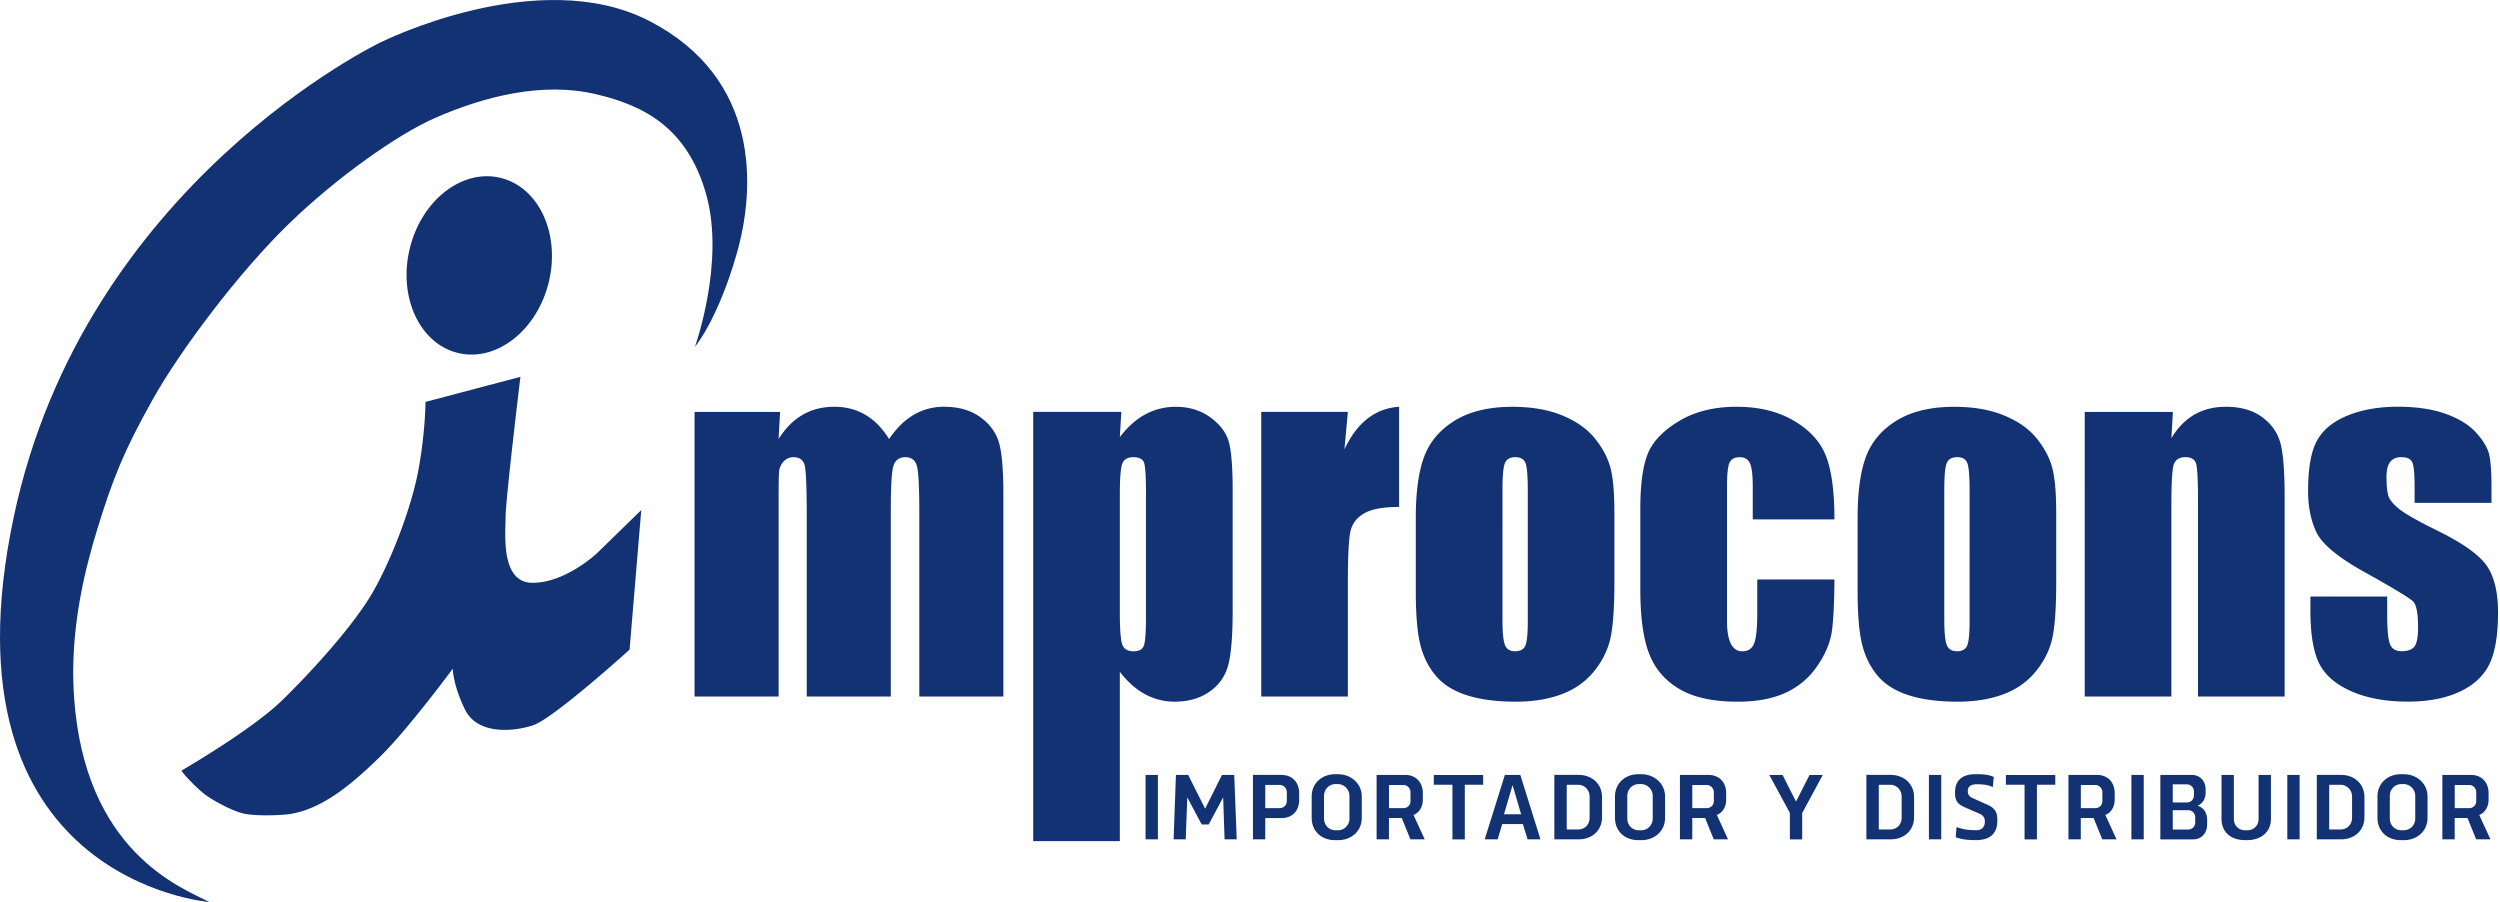
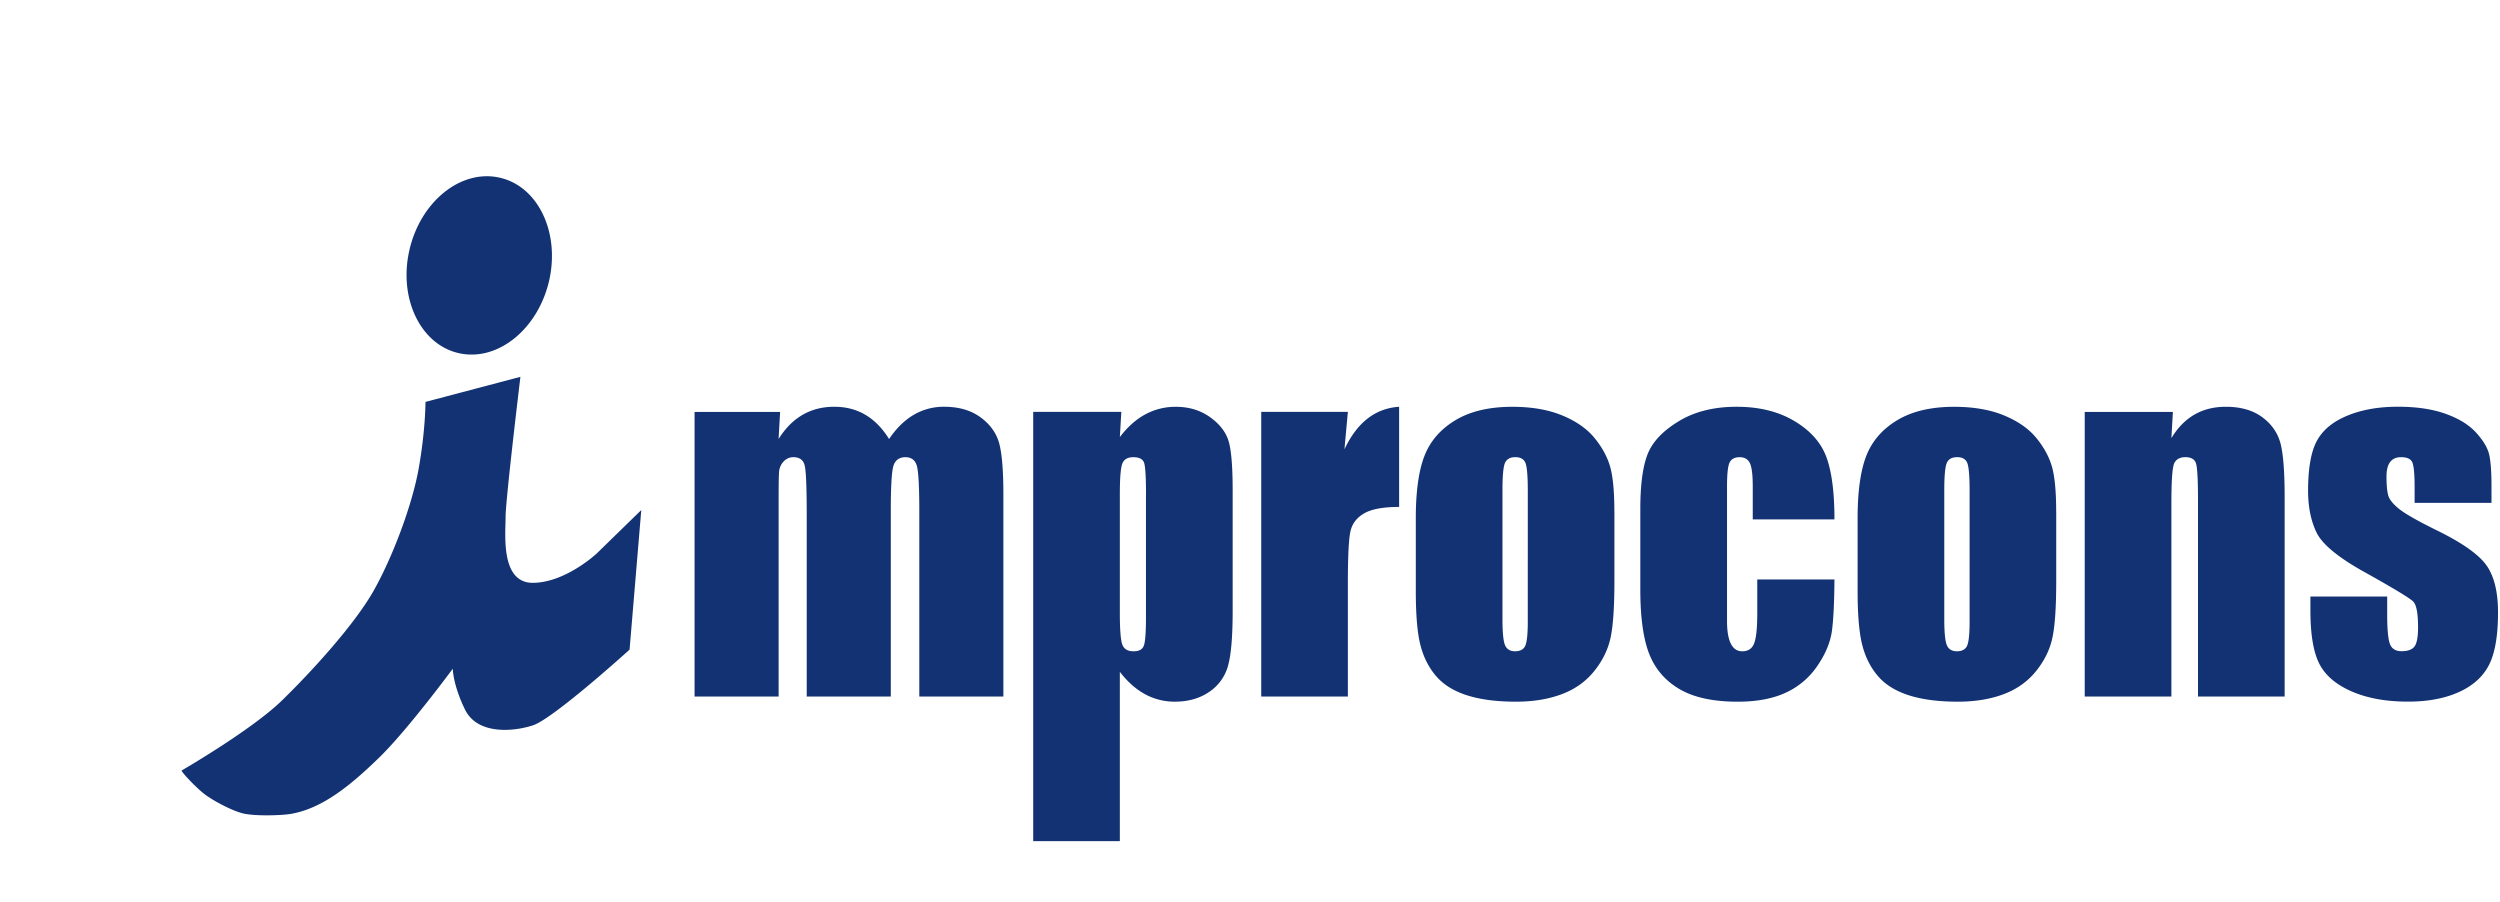
<svg xmlns="http://www.w3.org/2000/svg" width="194" height="70" fill="none">
-   <path fill="#123274" d="M16.254 69.997s-21.19-1.635-15.18-29.915C6.565 14.218 29.548 3.28 29.548 3.28S41.756-2.833 50.4 1.633c8.636 4.465 8.233 13.017 6.754 18.105-1.46 5.09-3.226 7.172-3.226 7.172s2.353-6.556.873-11.822c-1.46-5.172-4.816-6.9-8.54-7.775-4.172-.993-8.707.18-12.508 1.844-2.91 1.276-7.63 4.615-11.298 8.173-3.915 3.78-8.482 9.88-10.572 13.613-2.289 4.07-3.115 6.197-4.3 10.009-.89 2.904-2.204 7.735-1.839 13.102C6.558 66.097 14.044 68.87 16.257 70l-.003-.003Z" />
  <path fill="#123274" d="M14.092 59.793s5.417-3.13 7.79-5.438c2.364-2.303 5.572-5.843 7.049-8.403 1.465-2.557 3.041-6.664 3.567-9.635.525-2.98.52-5.129.52-5.129l7.367-1.946s-1.15 9.53-1.15 10.858c0 1.334-.415 5.128 2.11 5.128 2.522-.006 4.944-2.262 4.944-2.262l3.474-3.386-.908 10.832s-5.922 5.367-7.502 5.875c-1.579.514-4.314.721-5.268-1.223-.946-1.94-.949-3.172-.949-3.172s-3.47 4.705-5.677 6.862c-2.212 2.157-4.457 4.016-6.944 4.413-.67.108-2.752.187-3.7-.056-.935-.242-2.394-1.053-2.972-1.508-.578-.444-1.696-1.606-1.757-1.81h.006ZM42.619 21.752c-.855 3.768-3.967 6.308-6.968 5.663-2.991-.64-4.737-4.215-3.887-7.98.846-3.766 3.963-6.3 6.955-5.66 3 .636 4.743 4.209 3.9 7.977ZM60.536 31.965l-.117 2.102c.523-.835 1.141-1.46 1.865-1.877.721-.418 1.541-.625 2.464-.625 1.798 0 3.21.835 4.244 2.502.566-.835 1.202-1.46 1.914-1.877a4.573 4.573 0 0 1 2.365-.625c1.14 0 2.087.277 2.837.832.75.555 1.228 1.235 1.439 2.04.21.806.315 2.11.315 3.92v15.695h-6.524V39.656c0-1.885-.064-3.056-.19-3.502-.128-.45-.425-.675-.89-.675-.464 0-.785.222-.925.666-.14.444-.207 1.614-.207 3.511v14.396h-6.524V40.02c0-2.163-.052-3.462-.157-3.894-.105-.432-.397-.648-.876-.648-.3 0-.555.114-.768.342a1.31 1.31 0 0 0-.347.832c-.023.327-.032 1.024-.032 2.087v15.312h-6.524V31.965h6.64-.002ZM87.016 31.965l-.117 1.952c.601-.788 1.26-1.377 1.982-1.765a4.908 4.908 0 0 1 2.364-.584c1.042 0 1.944.28 2.706.84.759.56 1.234 1.206 1.421 1.939.19.732.283 1.976.283 3.727v9.302c0 2.008-.12 3.439-.359 4.285a3.563 3.563 0 0 1-1.465 2.032c-.739.505-1.629.756-2.67.756a4.758 4.758 0 0 1-2.315-.584c-.71-.389-1.36-.966-1.947-1.734v13.143h-6.722V31.962h6.838v.003Zm1.914 6.424c0-1.366-.05-2.192-.149-2.478-.099-.289-.379-.432-.831-.432-.453 0-.73.166-.859.5-.128.332-.192 1.138-.192 2.413v9.153c0 1.331.067 2.163.201 2.496.132.333.42.5.864.5s.7-.153.806-.46c.105-.303.157-1.044.157-2.22v-9.469l.003-.003ZM104.594 31.965l-.265 2.904c.974-2.078 2.39-3.181 4.243-3.304v7.773c-1.231 0-2.136.166-2.711.499-.578.333-.931.797-1.065 1.39-.135.592-.202 1.96-.202 4.1v8.722h-6.722V31.962h6.722v.003ZM125.278 39.72v5.409c0 1.987-.1 3.444-.301 4.37-.201.924-.628 1.791-1.281 2.597-.654.806-1.495 1.398-2.522 1.78-1.028.383-2.207.575-3.538.575-1.486 0-2.747-.163-3.777-.49-1.033-.327-1.833-.82-2.405-1.483-.572-.66-.981-1.46-1.223-2.396-.245-.937-.365-2.344-.365-4.218v-5.66c0-2.051.222-3.657.666-4.81.443-1.152 1.243-2.08 2.396-2.778 1.153-.7 2.63-1.048 4.428-1.048 1.509 0 2.805.225 3.885.674 1.083.45 1.918 1.036 2.504 1.757.587.721.99 1.465 1.206 2.23.216.765.324 1.93.324 3.494l.003-.003Zm-8.687 1.001v7.306c0 1.042.067 1.722.199 2.037.134.316.394.476.782.476s.662-.143.791-.432c.128-.289.193-.91.193-1.865V38.056c0-1.132-.062-1.844-.184-2.14-.123-.294-.383-.44-.783-.44-.399 0-.665.146-.799.44-.132.296-.199 1.008-.199 2.14v2.662M142.353 40.304h-6.34v-2.545c0-.888-.07-1.489-.216-1.807-.143-.315-.411-.473-.799-.473-.389 0-.648.14-.783.418-.134.277-.198.899-.198 1.865v10.417c0 .788.099 1.378.298 1.772.201.394.493.59.884.59.455 0 .762-.205.922-.617.161-.411.243-1.188.243-2.329v-2.63h5.989c-.012 1.763-.076 3.088-.193 3.97-.116.881-.487 1.786-1.115 2.712a5.953 5.953 0 0 1-2.454 2.098c-1.01.47-2.257.707-3.745.707-1.897 0-3.401-.325-4.51-.975-1.109-.648-1.894-1.559-2.355-2.73-.458-1.17-.692-2.83-.692-4.985v-6.275c0-1.874.19-3.29.566-4.244.377-.955 1.182-1.807 2.414-2.554 1.232-.75 2.729-1.124 4.492-1.124s3.252.37 4.495 1.115c1.244.744 2.07 1.681 2.481 2.814.412 1.132.616 2.735.616 4.81ZM159.563 39.72v5.409c0 1.987-.1 3.444-.298 4.37-.198.924-.628 1.791-1.281 2.597-.654.806-1.495 1.398-2.522 1.78-1.028.383-2.207.575-3.538.575-1.485 0-2.746-.163-3.777-.49-1.03-.327-1.833-.82-2.405-1.483-.572-.66-.981-1.46-1.223-2.396-.245-.937-.368-2.344-.368-4.218v-5.66c0-2.051.222-3.657.666-4.81.444-1.152 1.243-2.08 2.396-2.778 1.153-.7 2.63-1.048 4.428-1.048 1.509 0 2.805.225 3.885.674 1.083.45 1.918 1.036 2.504 1.757.587.721.99 1.465 1.206 2.23.216.765.324 1.93.324 3.494l.003-.003Zm-6.722-1.664c0-1.132-.062-1.844-.184-2.14-.123-.294-.383-.44-.782-.44-.4 0-.666.146-.8.44-.132.296-.199 1.008-.199 2.14v9.971c0 1.042.067 1.722.199 2.037.134.316.394.476.782.476s.663-.143.791-.432c.128-.289.193-.91.193-1.865V38.056ZM168.617 31.965l-.117 2.034c.488-.811 1.086-1.418 1.79-1.827.703-.405 1.517-.607 2.437-.607 1.156 0 2.098.271 2.831.814.733.543 1.203 1.23 1.416 2.055.21.826.315 2.204.315 4.136V54.05h-6.725V38.754c0-1.52-.05-2.446-.149-2.779-.099-.332-.376-.499-.832-.499-.455 0-.776.193-.899.575-.122.383-.184 1.407-.184 3.07v14.93h-6.725V31.966h6.842ZM193.331 39.023h-5.957v-1.2c0-1.022-.059-1.667-.176-1.938-.116-.271-.408-.409-.872-.409-.377 0-.66.126-.85.374-.189.25-.283.624-.283 1.124 0 .677.047 1.173.14 1.488.094.316.38.663.85 1.04.472.376 1.439.927 2.904 1.648 1.953.955 3.234 1.854 3.844 2.694.61.844.916 2.07.916 3.678 0 1.798-.233 3.156-.697 4.07-.467.916-1.246 1.619-2.338 2.112-1.095.494-2.411.742-3.952.742-1.711 0-3.173-.266-4.387-.8-1.214-.531-2.049-1.252-2.505-2.163-.455-.91-.68-2.285-.68-4.127V46.29h5.958v1.399c0 1.188.076 1.958.224 2.314.149.356.447.531.891.531.478 0 .811-.12.998-.359.187-.239.283-.74.283-1.506 0-1.053-.123-1.713-.365-1.979-.254-.265-1.558-1.053-3.911-2.364-1.976-1.109-3.179-2.116-3.611-3.02-.432-.906-.648-1.977-.648-3.22 0-1.763.234-3.065.698-3.903.464-.837 1.255-1.483 2.373-1.938 1.115-.455 2.411-.683 3.888-.683 1.477 0 2.709.187 3.736.558 1.027.37 1.815.86 2.364 1.474.549.61.882 1.176.998 1.698.117.523.176 1.337.176 2.446v1.282l-.009.003Z" />
-   <path fill="#123274" d="M88.894 65.134v-5h.958v5h-.958ZM95.027 65.134l-.11-3.257-1.119 2.101h-.548l-1.115-2.101-.123 3.257h-.94l.181-5h.949l1.316 2.619 1.308-2.619h.951l.193 5h-.943ZM99.443 60.135c.843 0 1.372.583 1.372 1.412v.523c0 .852-.526 1.412-1.372 1.412h-1.258v1.65h-.957v-5h2.215v.003Zm-1.258 2.574H99.3a.545.545 0 0 0 .557-.566v-.666a.56.56 0 0 0-.557-.566h-1.115V62.709ZM103.844 60.08c.963 0 1.83.697 1.83 1.727v1.667c0 1.004-.794 1.722-1.83 1.722h-.239c-1.098 0-1.819-.736-1.819-1.722v-1.667c0-1.027.794-1.728 1.819-1.728h.239Zm-.196.764c-.493 0-.904.382-.904.937v1.716c0 .58.423.931.904.934h.155a.9.9 0 0 0 .914-.934v-1.716a.918.918 0 0 0-.914-.937h-.155ZM109.043 60.134c.844 0 1.369.584 1.369 1.413v.517c0 .569-.297 1.013-.723 1.176l.869 1.894h-1.109l-.671-1.655h-.995v1.655h-.958v-5h2.218Zm-1.258 2.578h1.113c.315 0 .557-.23.557-.56v-.672a.56.56 0 0 0-.557-.566h-1.113v1.798ZM113.669 60.893v4.244h-.961v-4.244h-1.447v-.755h3.832v.755h-1.424ZM118.537 65.134l-.359-1.188h-1.605l-.353 1.188h-1.007l1.564-5h1.2l1.564 5h-1.006.002Zm-.499-1.95-.662-2.259-.666 2.26h1.328ZM122.506 60.132c.989 0 1.812.665 1.812 1.725v1.552c0 1.083-.823 1.723-1.812 1.723h-1.889v-5.003h1.889v.003Zm-.926 4.235h.876c.493 0 .899-.353.899-.931v-1.603c0-.554-.406-.934-.899-.934h-.876v3.468ZM127.378 60.08c.963 0 1.83.697 1.83 1.727v1.667c0 1.004-.797 1.722-1.83 1.722h-.239c-1.098 0-1.816-.736-1.816-1.722v-1.667c0-1.027.794-1.728 1.816-1.728h.239Zm-.195.764c-.494 0-.905.382-.905.937v1.716c0 .58.423.931.905.934h.154a.9.9 0 0 0 .914-.934v-1.716a.918.918 0 0 0-.914-.937h-.154ZM132.579 60.134c.843 0 1.372.584 1.372 1.413v.517c0 .569-.298 1.013-.724 1.176l.869 1.894h-1.109l-.671-1.655h-.995v1.655h-.958v-5h2.219-.003Zm-1.258 2.578h1.115c.315 0 .557-.23.557-.56v-.672a.56.56 0 0 0-.557-.566h-1.115v1.798ZM139.854 65.135h-.961V63.08l-1.593-2.942h1.027l1.045 2.063 1.048-2.063h1.027l-1.596 2.95v2.05l.003-.004ZM146.72 60.132c.989 0 1.812.665 1.812 1.725v1.552c0 1.083-.823 1.723-1.812 1.723h-1.889v-5.003h1.889v.003Zm-.926 4.235h.876c.493 0 .899-.353.899-.931v-1.603c0-.554-.406-.934-.899-.934h-.876v3.468ZM149.683 65.134v-5h.957v5h-.957ZM151.714 61.48c0-1.054.703-1.398 1.573-1.404.596 0 1.01.026 1.43.213l-.076.791c-.364-.178-.75-.222-1.263-.222-.254 0-.675.08-.675.497v.09c0 .204.138.37.307.455l1.089.49c.636.26.893.55.893 1.22v.117c-.009 1.01-.634 1.466-1.644 1.466-.776 0-1.214-.082-1.587-.225l.067-.785c.519.175.89.245 1.588.24.341 0 .604-.26.604-.602v-.126c0-.236-.14-.417-.345-.52l-1.129-.495c-.581-.24-.829-.488-.832-1.1v-.1ZM158.065 60.893v4.244h-.96v-4.244h-1.448v-.755h3.833v.755H158.065ZM162.73 60.134c.844 0 1.369.584 1.369 1.413v.517c0 .569-.298 1.013-.724 1.176l.87 1.894h-1.109l-.672-1.655h-.995v1.655h-.957v-5h2.221-.003Zm-1.258 2.578h1.115c.315 0 .557-.23.557-.56v-.672a.56.56 0 0 0-.557-.566h-1.115v1.798ZM165.396 65.134v-5h.958v5h-.958ZM170.068 60.134c.663 0 1.089.476 1.089 1.118v.248c0 .488-.231.85-.625 1.028.464.14.744.537.744 1.103v.339c0 .671-.423 1.167-1.091 1.167h-2.542v-5h2.422l.003-.003Zm-1.462 2.137h1.088c.319 0 .555-.23.555-.557v-.287a.552.552 0 0 0-.555-.563h-1.088v1.41-.003Zm0 2.099h1.188a.54.54 0 0 0 .554-.564v-.373a.54.54 0 0 0-.554-.56h-1.188v1.497ZM176.226 63.532c0 1.11-.861 1.66-1.81 1.66h-.227c-1.007 0-1.801-.566-1.801-1.66v-3.398h.96v3.398c0 .587.414.899.884.899h.155c.455 0 .879-.315.879-.9v-3.397h.96v3.398ZM177.495 65.134v-5h.957v5h-.957ZM181.672 60.132c.986 0 1.809.665 1.809 1.725v1.552c0 1.083-.823 1.723-1.809 1.723h-1.889v-5.003h1.889v.003Zm-.926 4.235h.876c.493 0 .899-.353.899-.931v-1.603c0-.554-.406-.934-.899-.934h-.876v3.468ZM186.547 60.08c.966 0 1.83.697 1.83 1.727v1.667c0 1.004-.797 1.722-1.83 1.722h-.239c-1.095 0-1.816-.736-1.816-1.722v-1.667c0-1.027.794-1.728 1.816-1.728h.239Zm-.196.764c-.493 0-.901.382-.901.937v1.716c0 .58.423.931.904.934h.155a.9.9 0 0 0 .914-.934v-1.716a.918.918 0 0 0-.914-.937h-.158ZM191.745 60.134c.843 0 1.369.584 1.369 1.413v.517c0 .569-.298 1.013-.724 1.176l.87 1.894h-1.11l-.671-1.655h-.995v1.655h-.958v-5h2.219Zm-1.258 2.578h1.112a.54.54 0 0 0 .557-.56v-.672a.56.56 0 0 0-.557-.566h-1.112v1.798Z" />
</svg>